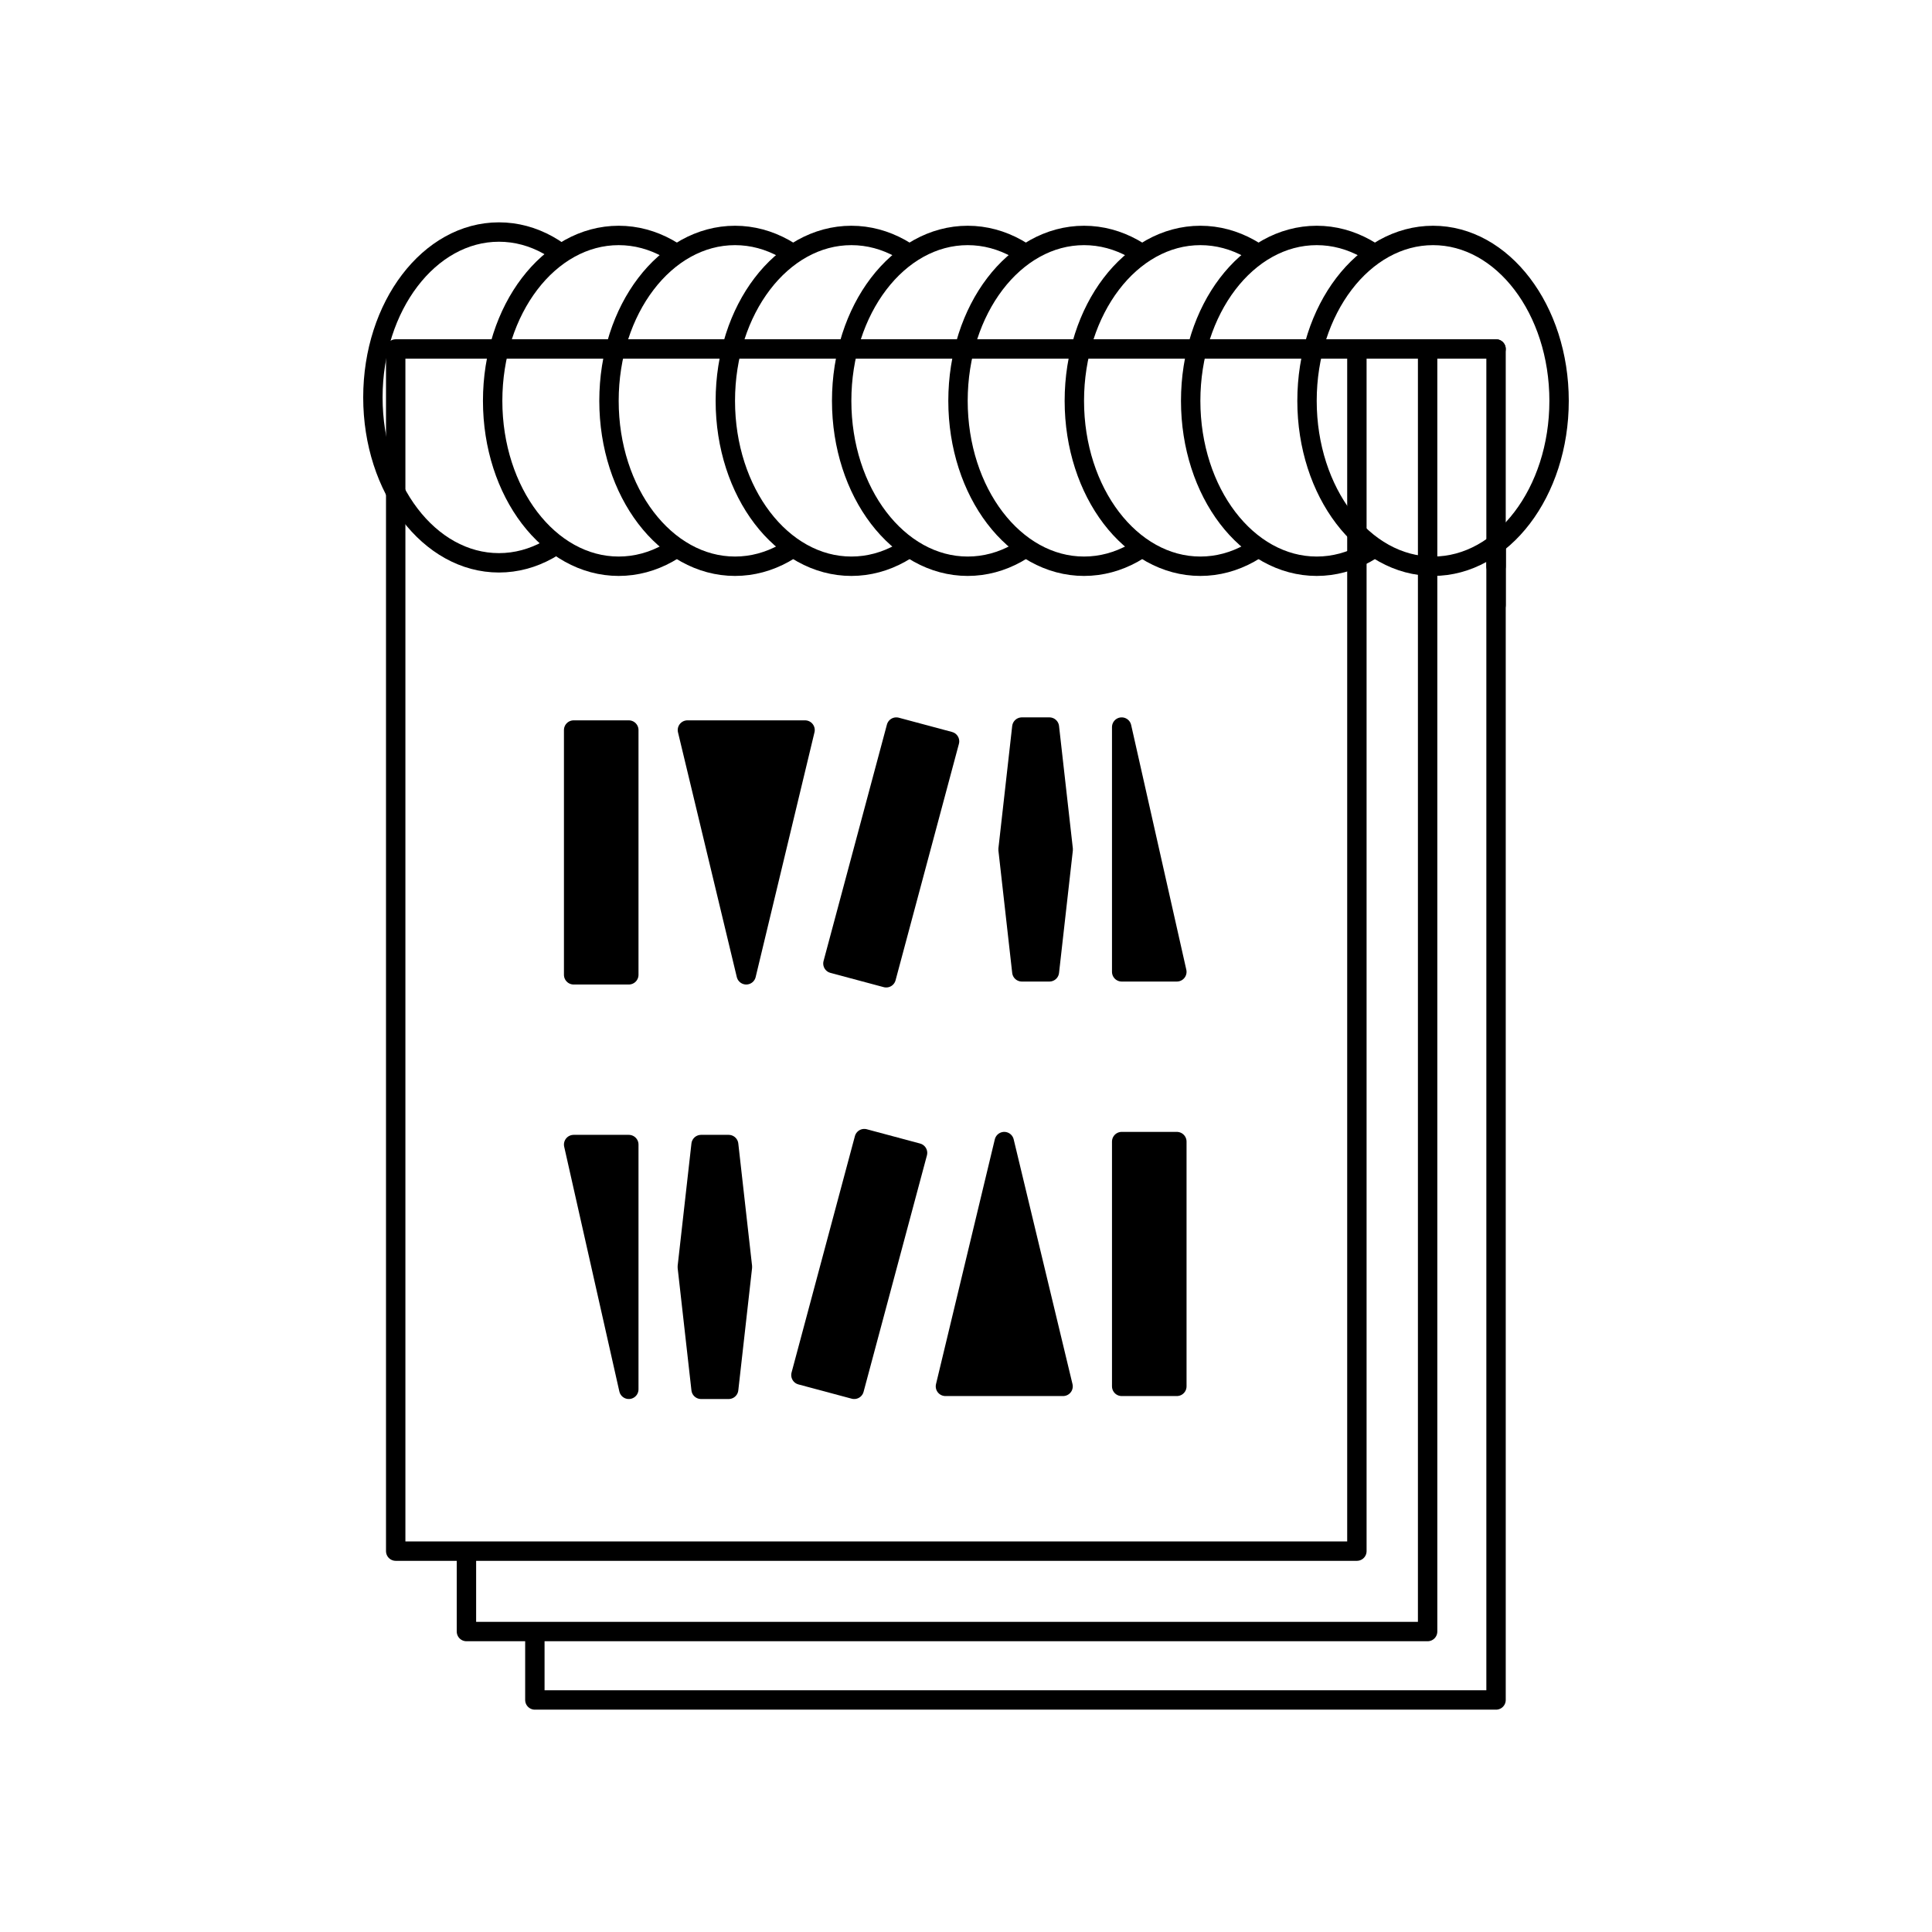
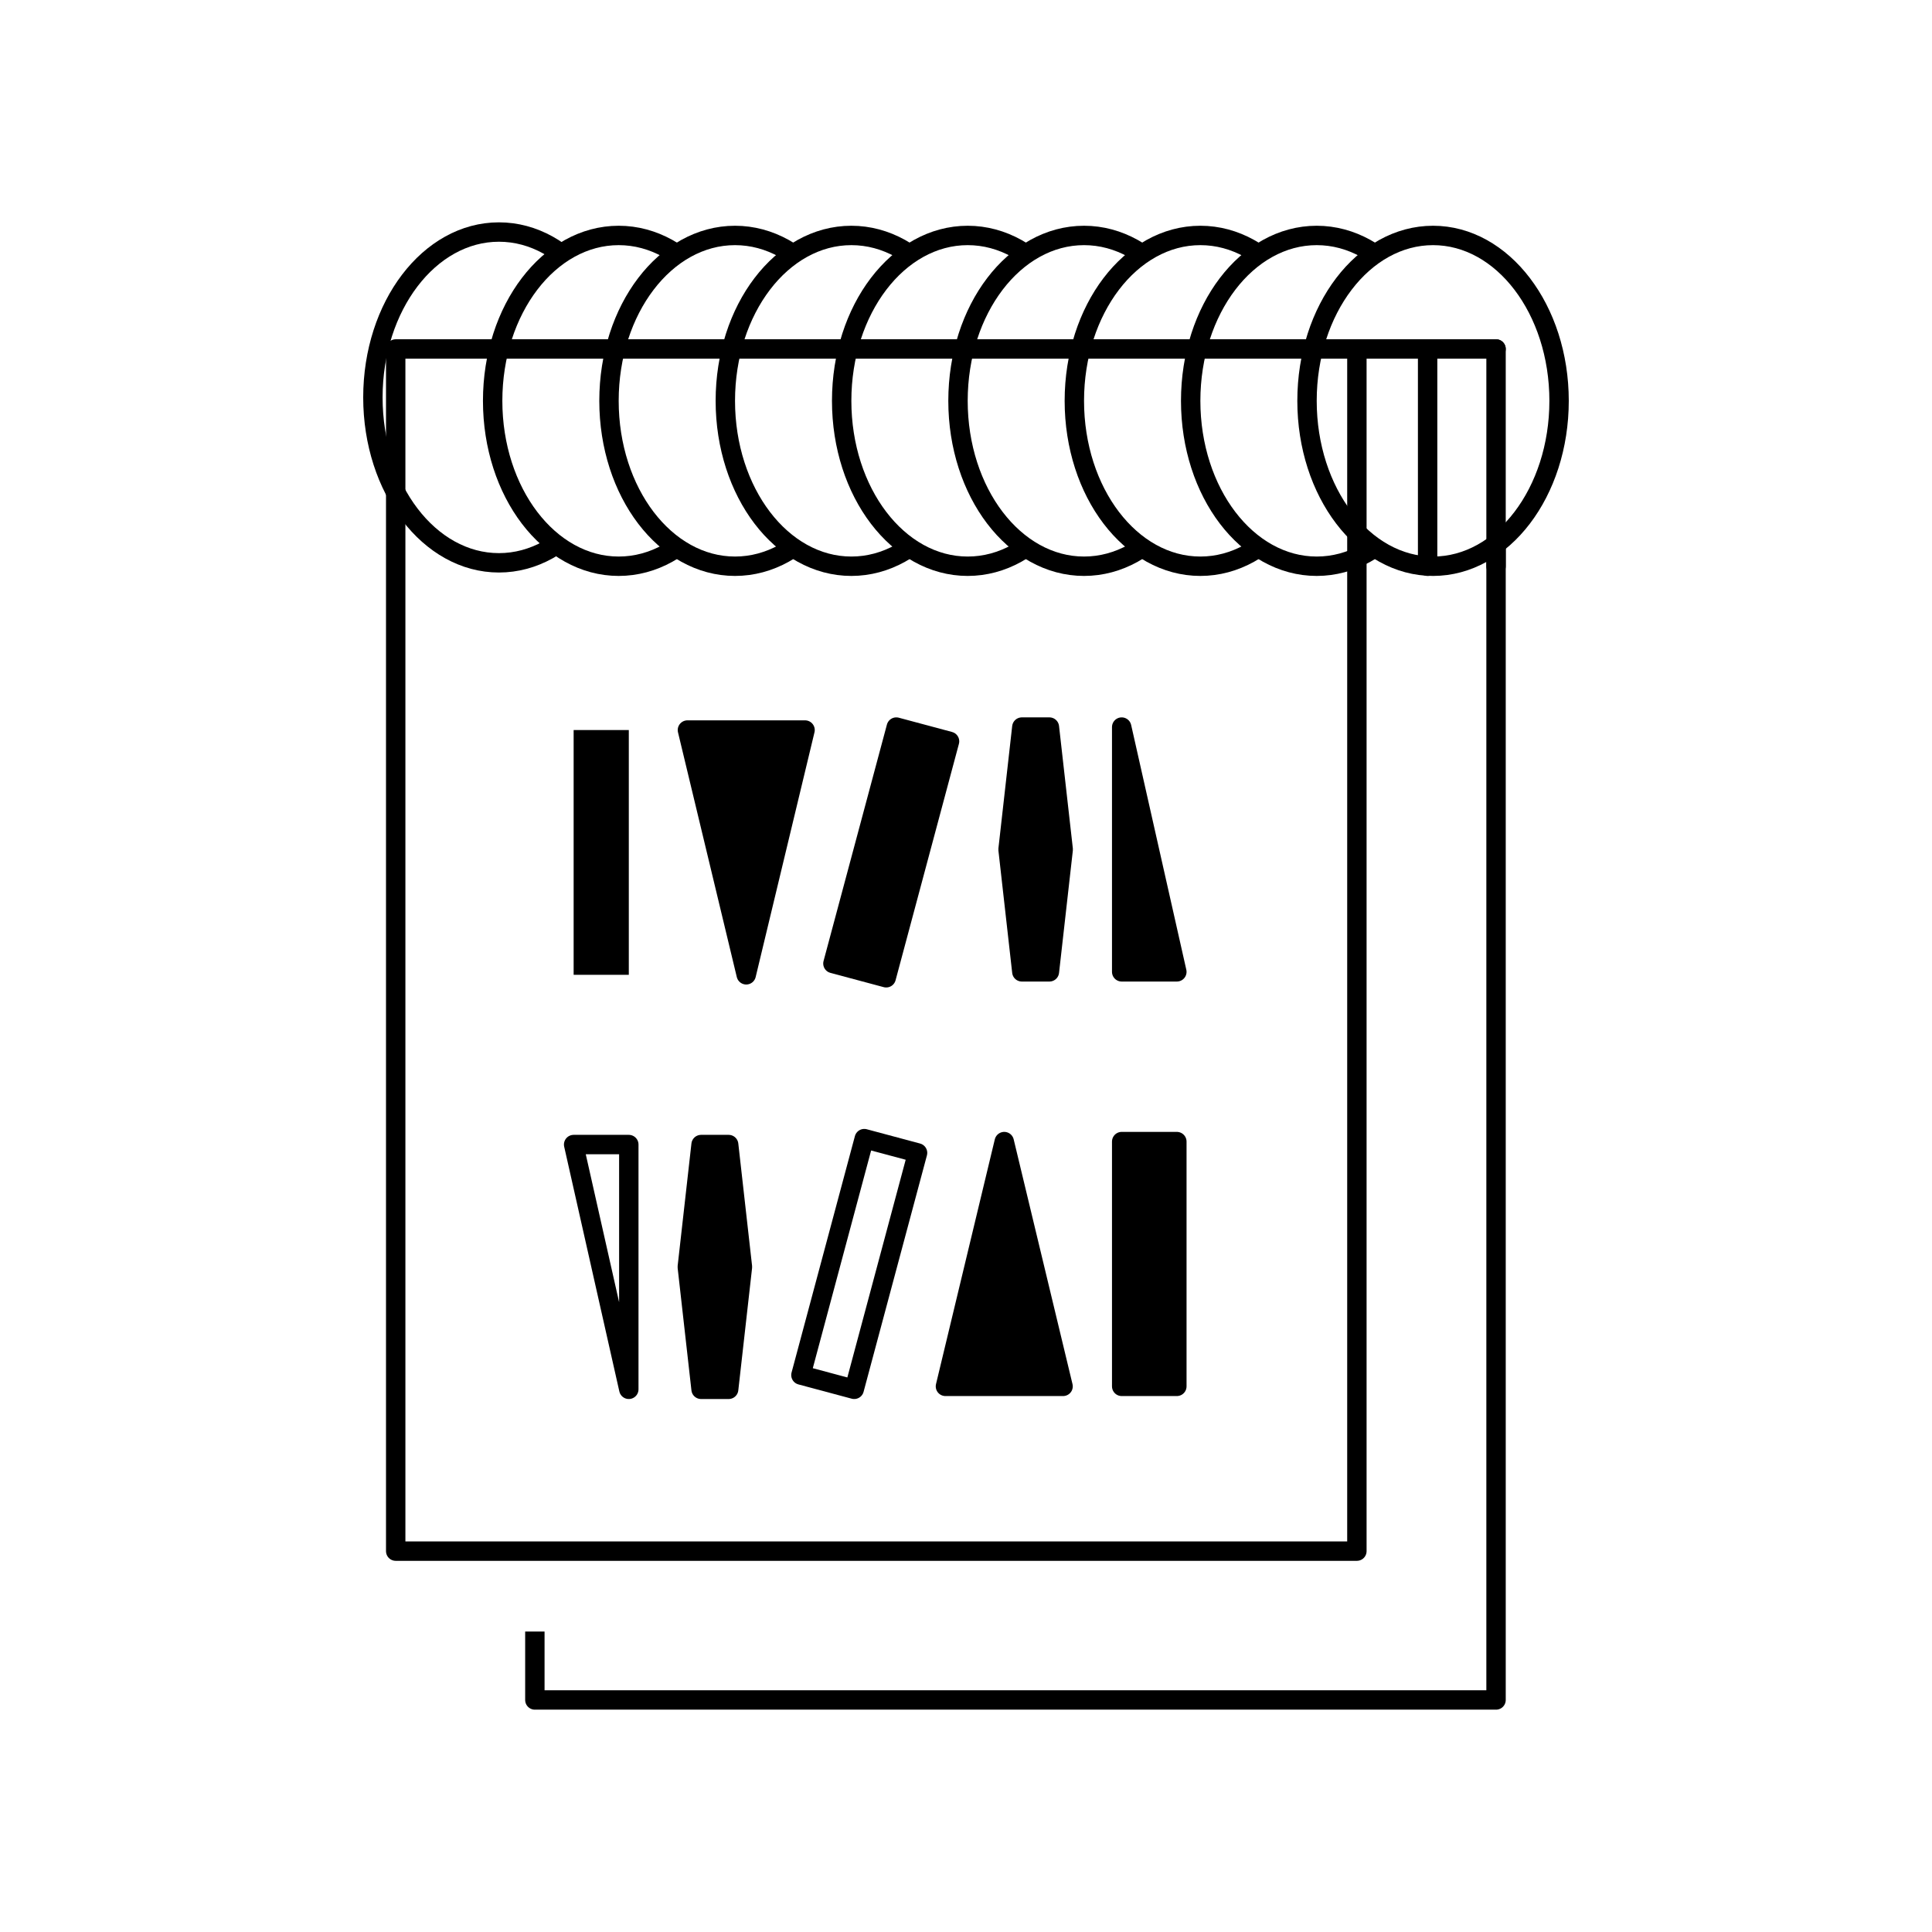
<svg xmlns="http://www.w3.org/2000/svg" version="1.1" viewBox="-4581.232 207.002 99.641 99.641" width="99.641" height="99.641">
  <defs>
    <filter id="Shadow" filterUnits="userSpaceOnUse" x="-4591.196" y="197.038">
      <feGaussianBlur in="SourceAlpha" result="blur" stdDeviation="1.308" />
      <feOffset in="blur" result="offset" dx="0" dy="2" />
      <feFlood flood-color="black" flood-opacity=".5" result="flood" />
      <feComposite in="flood" in2="offset" operator="in" />
    </filter>
  </defs>
  <g id="Canvas_1" stroke-dasharray="none" stroke-opacity="1" fill="none" fill-opacity="1" stroke="none">
    <title>Canvas 1</title>
    <g id="Canvas_1_Layer_1">
      <title>Layer 1</title>
      <g id="Line_1647_shadow" filter="url(#Shadow)">
-         <line x1="-4504.075" y1="225" x2="-4504.075" y2="236.206" stroke="black" stroke-linecap="round" stroke-linejoin="round" stroke-width="1" />
-       </g>
+         </g>
      <g id="Line_1646_shadow" filter="url(#Shadow)">
        <line x1="-4507.604" y1="225" x2="-4507.604" y2="236.206" stroke="black" stroke-linecap="round" stroke-linejoin="round" stroke-width="1" />
      </g>
      <g id="Line_1645_shadow" filter="url(#Shadow)">
        <path d="M -4511.251 225 L -4507.604 225 L -4504.075 225" stroke="black" stroke-linecap="round" stroke-linejoin="round" stroke-width="1" />
      </g>
      <g id="Group_1671">
        <desc>NL-Notepad</desc>
        <g id="Group_1662">
          <g id="Graphic_1637">
            <rect x="-4553.647" y="232.676" width="49.572" height="62" fill="white" />
            <rect x="-4553.647" y="232.676" width="49.572" height="62" stroke="black" stroke-linecap="round" stroke-linejoin="round" stroke-width="1" />
          </g>
          <g id="Graphic_1621">
            <rect x="-4557.176" y="229.147" width="49.572" height="62" fill="white" />
-             <rect x="-4557.176" y="229.147" width="49.572" height="62" stroke="black" stroke-linecap="round" stroke-linejoin="round" stroke-width="1" />
          </g>
          <g id="Graphic_1641">
            <rect x="-4560.824" y="225" width="49.572" height="62" fill="white" />
          </g>
          <g id="Graphic_1622">
            <ellipse cx="-4555.5" cy="227.499" rx="6.5" ry="8.53" fill="white" />
            <ellipse cx="-4555.5" cy="227.499" rx="6.5" ry="8.53" stroke="black" stroke-linecap="round" stroke-linejoin="round" stroke-width="1" />
          </g>
          <g id="Graphic_1623">
            <ellipse cx="-4549.324" cy="227.675" rx="6.5" ry="8.53" fill="white" />
            <ellipse cx="-4549.324" cy="227.675" rx="6.5" ry="8.53" stroke="black" stroke-linecap="round" stroke-linejoin="round" stroke-width="1" />
          </g>
          <g id="Graphic_1624">
            <ellipse cx="-4543.324" cy="227.675" rx="6.5" ry="8.53" fill="white" />
            <ellipse cx="-4543.324" cy="227.675" rx="6.5" ry="8.53" stroke="black" stroke-linecap="round" stroke-linejoin="round" stroke-width="1" />
          </g>
          <g id="Graphic_1625">
            <ellipse cx="-4537.324" cy="227.675" rx="6.5" ry="8.53" fill="white" />
            <ellipse cx="-4537.324" cy="227.675" rx="6.5" ry="8.53" stroke="black" stroke-linecap="round" stroke-linejoin="round" stroke-width="1" />
          </g>
          <g id="Graphic_1626">
            <ellipse cx="-4531.324" cy="227.675" rx="6.5" ry="8.53" fill="white" />
            <ellipse cx="-4531.324" cy="227.675" rx="6.5" ry="8.53" stroke="black" stroke-linecap="round" stroke-linejoin="round" stroke-width="1" />
          </g>
          <g id="Graphic_1627">
            <ellipse cx="-4525.324" cy="227.675" rx="6.5" ry="8.53" fill="white" />
            <ellipse cx="-4525.324" cy="227.675" rx="6.5" ry="8.53" stroke="black" stroke-linecap="round" stroke-linejoin="round" stroke-width="1" />
          </g>
          <g id="Graphic_1628">
            <ellipse cx="-4519.324" cy="227.675" rx="6.5" ry="8.53" fill="white" />
            <ellipse cx="-4519.324" cy="227.675" rx="6.5" ry="8.53" stroke="black" stroke-linecap="round" stroke-linejoin="round" stroke-width="1" />
          </g>
          <g id="Graphic_1629">
            <ellipse cx="-4513.324" cy="227.675" rx="6.5" ry="8.53" fill="white" />
            <ellipse cx="-4513.324" cy="227.675" rx="6.5" ry="8.53" stroke="black" stroke-linecap="round" stroke-linejoin="round" stroke-width="1" />
          </g>
          <g id="Graphic_1630">
            <ellipse cx="-4507.324" cy="227.675" rx="6.5" ry="8.53" fill="white" />
            <ellipse cx="-4507.324" cy="227.675" rx="6.5" ry="8.53" stroke="black" stroke-linecap="round" stroke-linejoin="round" stroke-width="1" />
          </g>
          <g id="Graphic_1620">
            <rect x="-4560.824" y="225" width="49.572" height="62" stroke="black" stroke-linecap="round" stroke-linejoin="round" stroke-width="1" />
          </g>
          <g id="Line_1645">
            <path d="M -4511.251 225 L -4507.604 225 L -4504.075 225" stroke="black" stroke-linecap="round" stroke-linejoin="round" stroke-width="1" />
          </g>
          <g id="Line_1646">
            <line x1="-4507.604" y1="225" x2="-4507.604" y2="236.206" stroke="black" stroke-linecap="round" stroke-linejoin="round" stroke-width="1" />
          </g>
          <g id="Line_1647">
            <line x1="-4504.075" y1="225" x2="-4504.075" y2="236.206" stroke="black" stroke-linecap="round" stroke-linejoin="round" stroke-width="1" />
          </g>
          <g id="Group_1654">
            <g id="Graphic_1648">
              <rect x="-4551.647" y="244.653" width="2.845" height="12.624" fill="black" />
-               <rect x="-4551.647" y="244.653" width="2.845" height="12.624" stroke="black" stroke-linecap="round" stroke-linejoin="round" stroke-width="1" />
            </g>
            <g id="Graphic_1649">
              <path d="M -4545.779 244.653 L -4542.746 257.277 L -4539.712 244.653 Z" fill="black" />
              <path d="M -4545.779 244.653 L -4542.746 257.277 L -4539.712 244.653 Z" stroke="black" stroke-linecap="round" stroke-linejoin="round" stroke-width="1" />
            </g>
            <g id="Graphic_1650">
              <path d="M -4535.007 244.5 L -4532.26 245.236 L -4535.527 257.43 L -4538.275 256.694 Z" fill="black" />
              <path d="M -4535.007 244.5 L -4532.26 245.236 L -4535.527 257.43 L -4538.275 256.694 Z" stroke="black" stroke-linecap="round" stroke-linejoin="round" stroke-width="1" />
            </g>
            <g id="Graphic_1652">
              <path d="M -4529.243 250.812 L -4528.532 244.5 L -4527.11 244.5 L -4526.398 250.812 L -4527.11 257.124 L -4528.532 257.124 Z" fill="black" />
              <path d="M -4529.243 250.812 L -4528.532 244.5 L -4527.11 244.5 L -4526.398 250.812 L -4527.11 257.124 L -4528.532 257.124 Z" stroke="black" stroke-linecap="round" stroke-linejoin="round" stroke-width="1" />
            </g>
            <g id="Graphic_1653">
              <path d="M -4523.382 244.5 L -4520.537 257.124 L -4523.382 257.124 Z" fill="black" />
              <path d="M -4523.382 244.5 L -4520.537 257.124 L -4523.382 257.124 Z" stroke="black" stroke-linecap="round" stroke-linejoin="round" stroke-width="1" />
            </g>
          </g>
          <g id="Group_1656">
            <g id="Graphic_1661">
              <rect x="-4523.382" y="265.878" width="2.845" height="12.624" fill="black" />
              <rect x="-4523.382" y="265.878" width="2.845" height="12.624" stroke="black" stroke-linecap="round" stroke-linejoin="round" stroke-width="1" />
            </g>
            <g id="Graphic_1660">
              <path d="M -4526.405 278.502 L -4529.439 265.878 L -4532.472 278.502 Z" fill="black" />
              <path d="M -4526.405 278.502 L -4529.439 265.878 L -4532.472 278.502 Z" stroke="black" stroke-linecap="round" stroke-linejoin="round" stroke-width="1" />
            </g>
            <g id="Graphic_1659">
-               <path d="M -4537.177 278.655 L -4539.925 277.919 L -4536.658 265.725 L -4533.91 266.461 Z" fill="black" />
              <path d="M -4537.177 278.655 L -4539.925 277.919 L -4536.658 265.725 L -4533.91 266.461 Z" stroke="black" stroke-linecap="round" stroke-linejoin="round" stroke-width="1" />
            </g>
            <g id="Graphic_1658">
              <path d="M -4542.941 272.343 L -4543.652 278.655 L -4545.075 278.655 L -4545.786 272.343 L -4545.075 266.031 L -4543.652 266.031 Z" fill="black" />
              <path d="M -4542.941 272.343 L -4543.652 278.655 L -4545.075 278.655 L -4545.786 272.343 L -4545.075 266.031 L -4543.652 266.031 Z" stroke="black" stroke-linecap="round" stroke-linejoin="round" stroke-width="1" />
            </g>
            <g id="Graphic_1657">
-               <path d="M -4548.802 278.655 L -4551.647 266.031 L -4548.802 266.031 Z" fill="black" />
              <path d="M -4548.802 278.655 L -4551.647 266.031 L -4548.802 266.031 Z" stroke="black" stroke-linecap="round" stroke-linejoin="round" stroke-width="1" />
            </g>
          </g>
        </g>
        <g id="Graphic_1670">
          <desc>Dust-info</desc>
        </g>
      </g>
    </g>
  </g>
</svg>